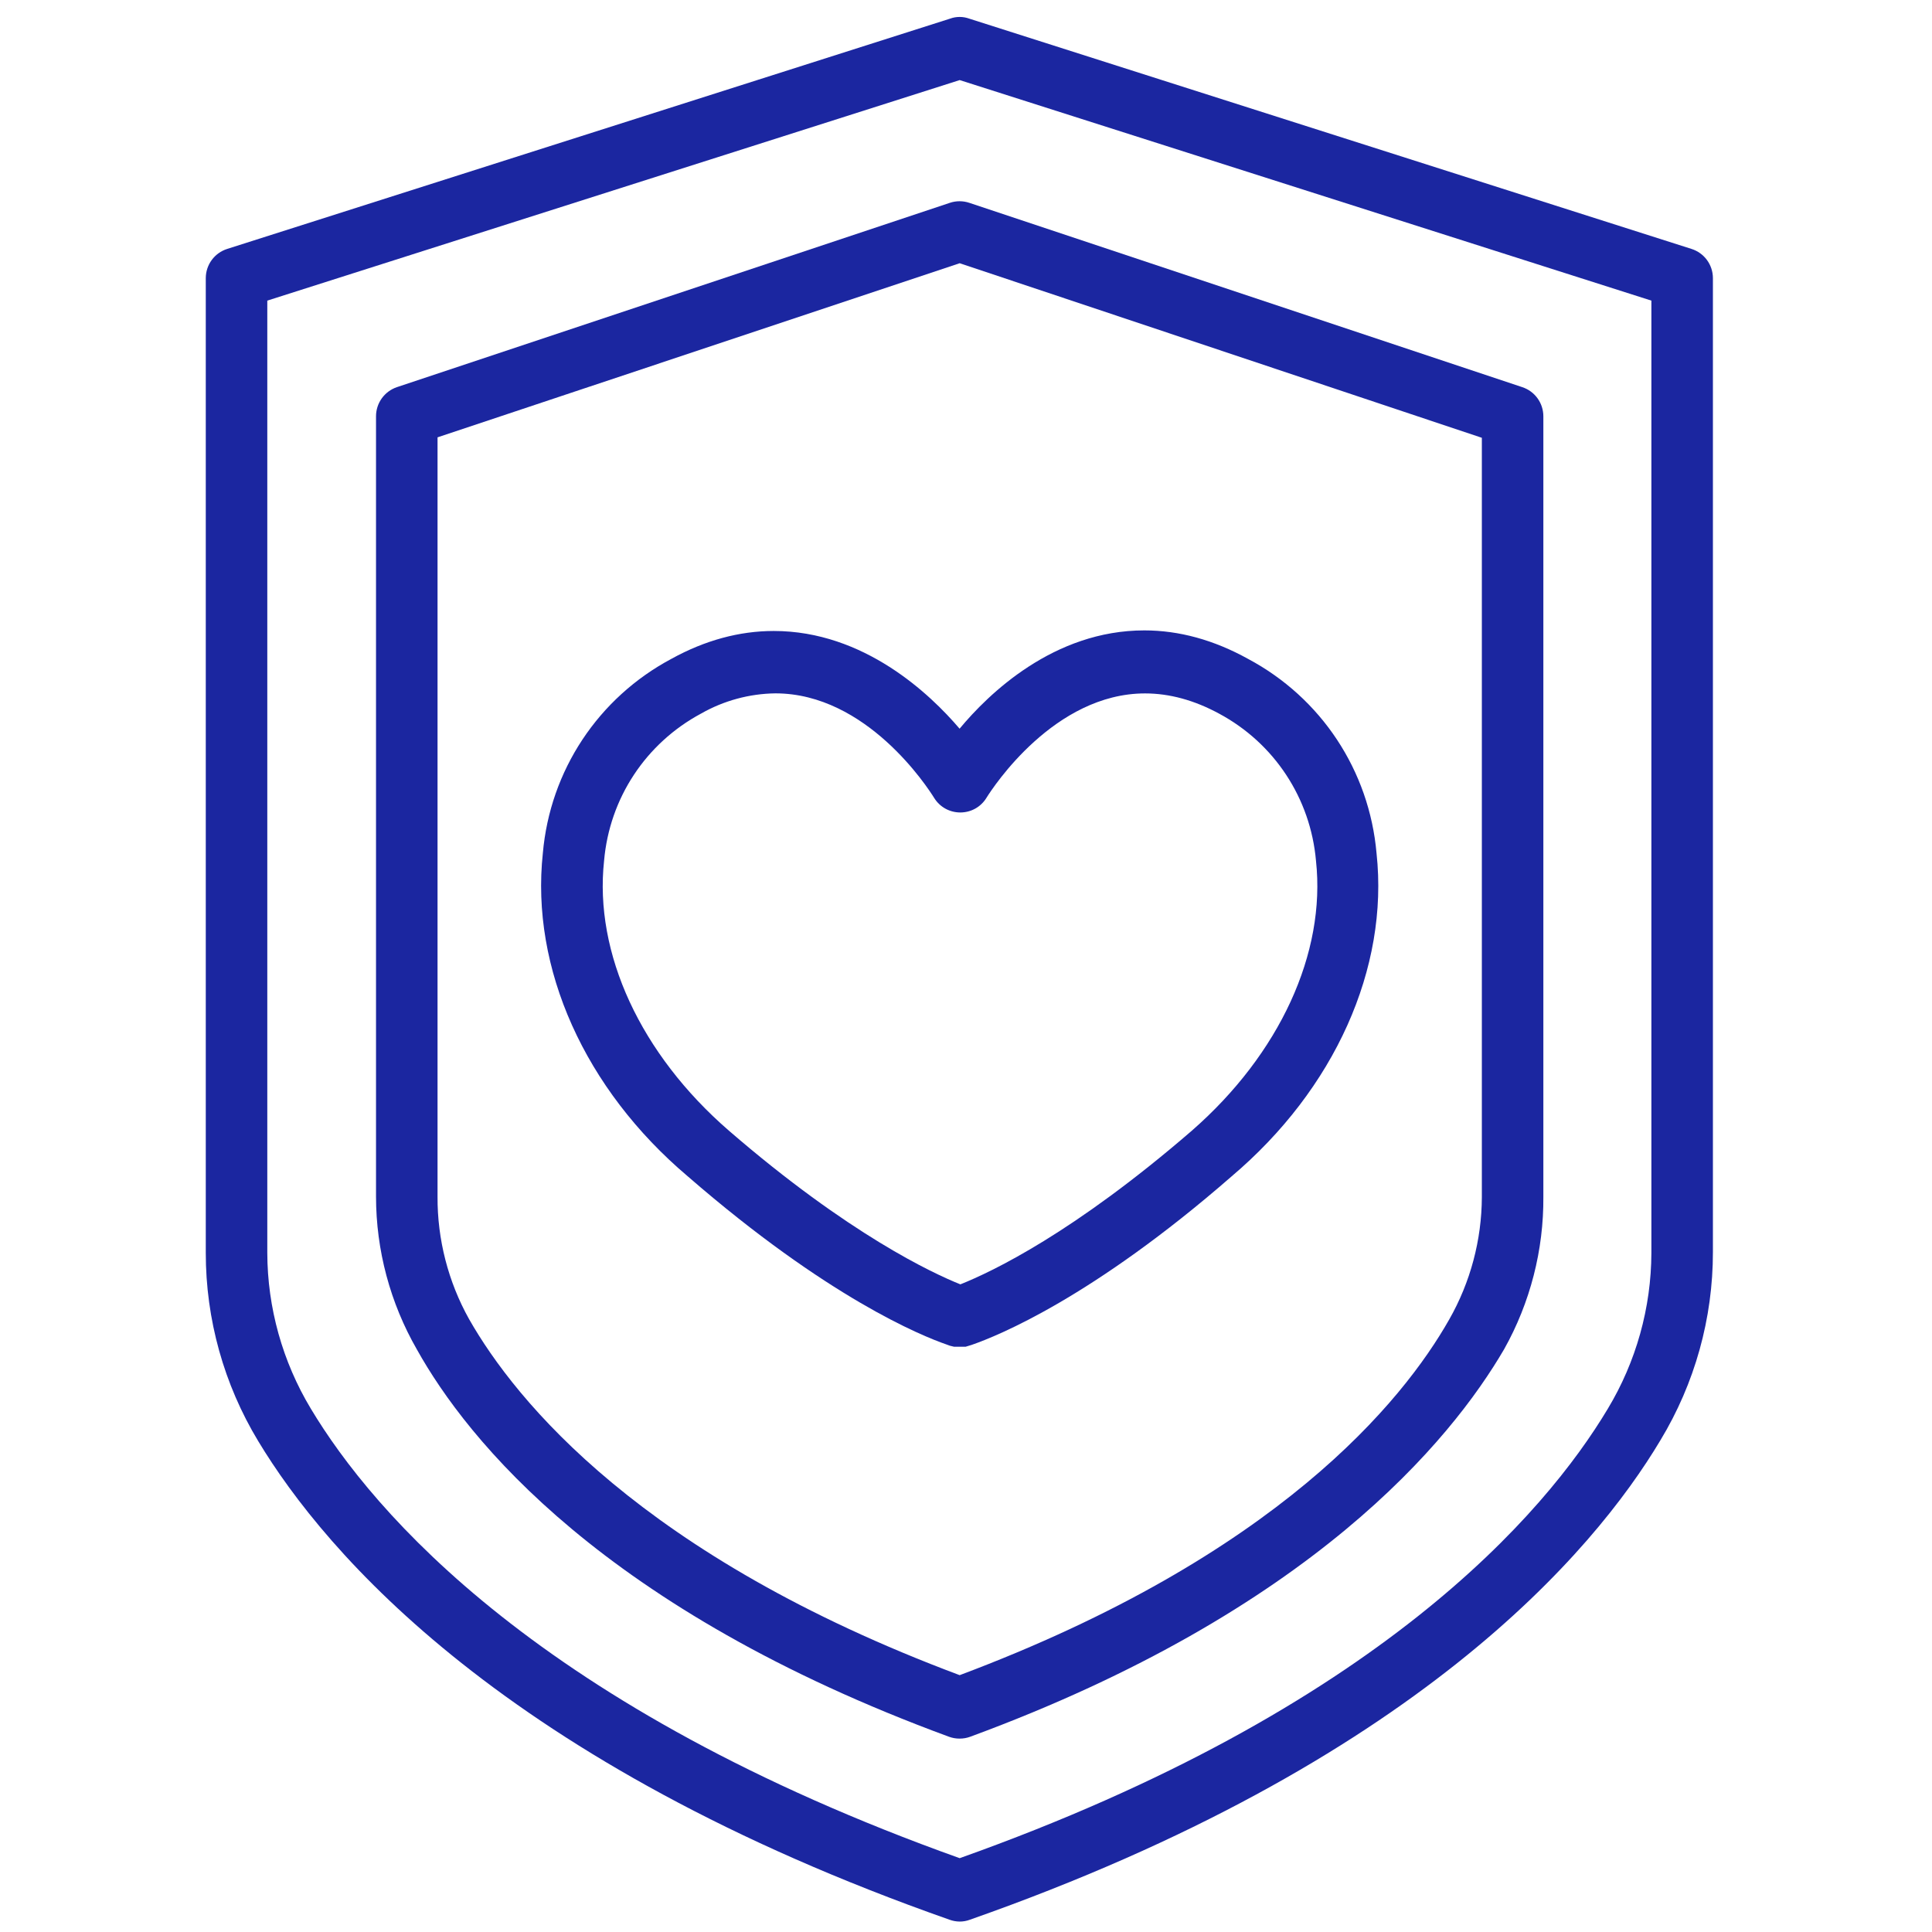
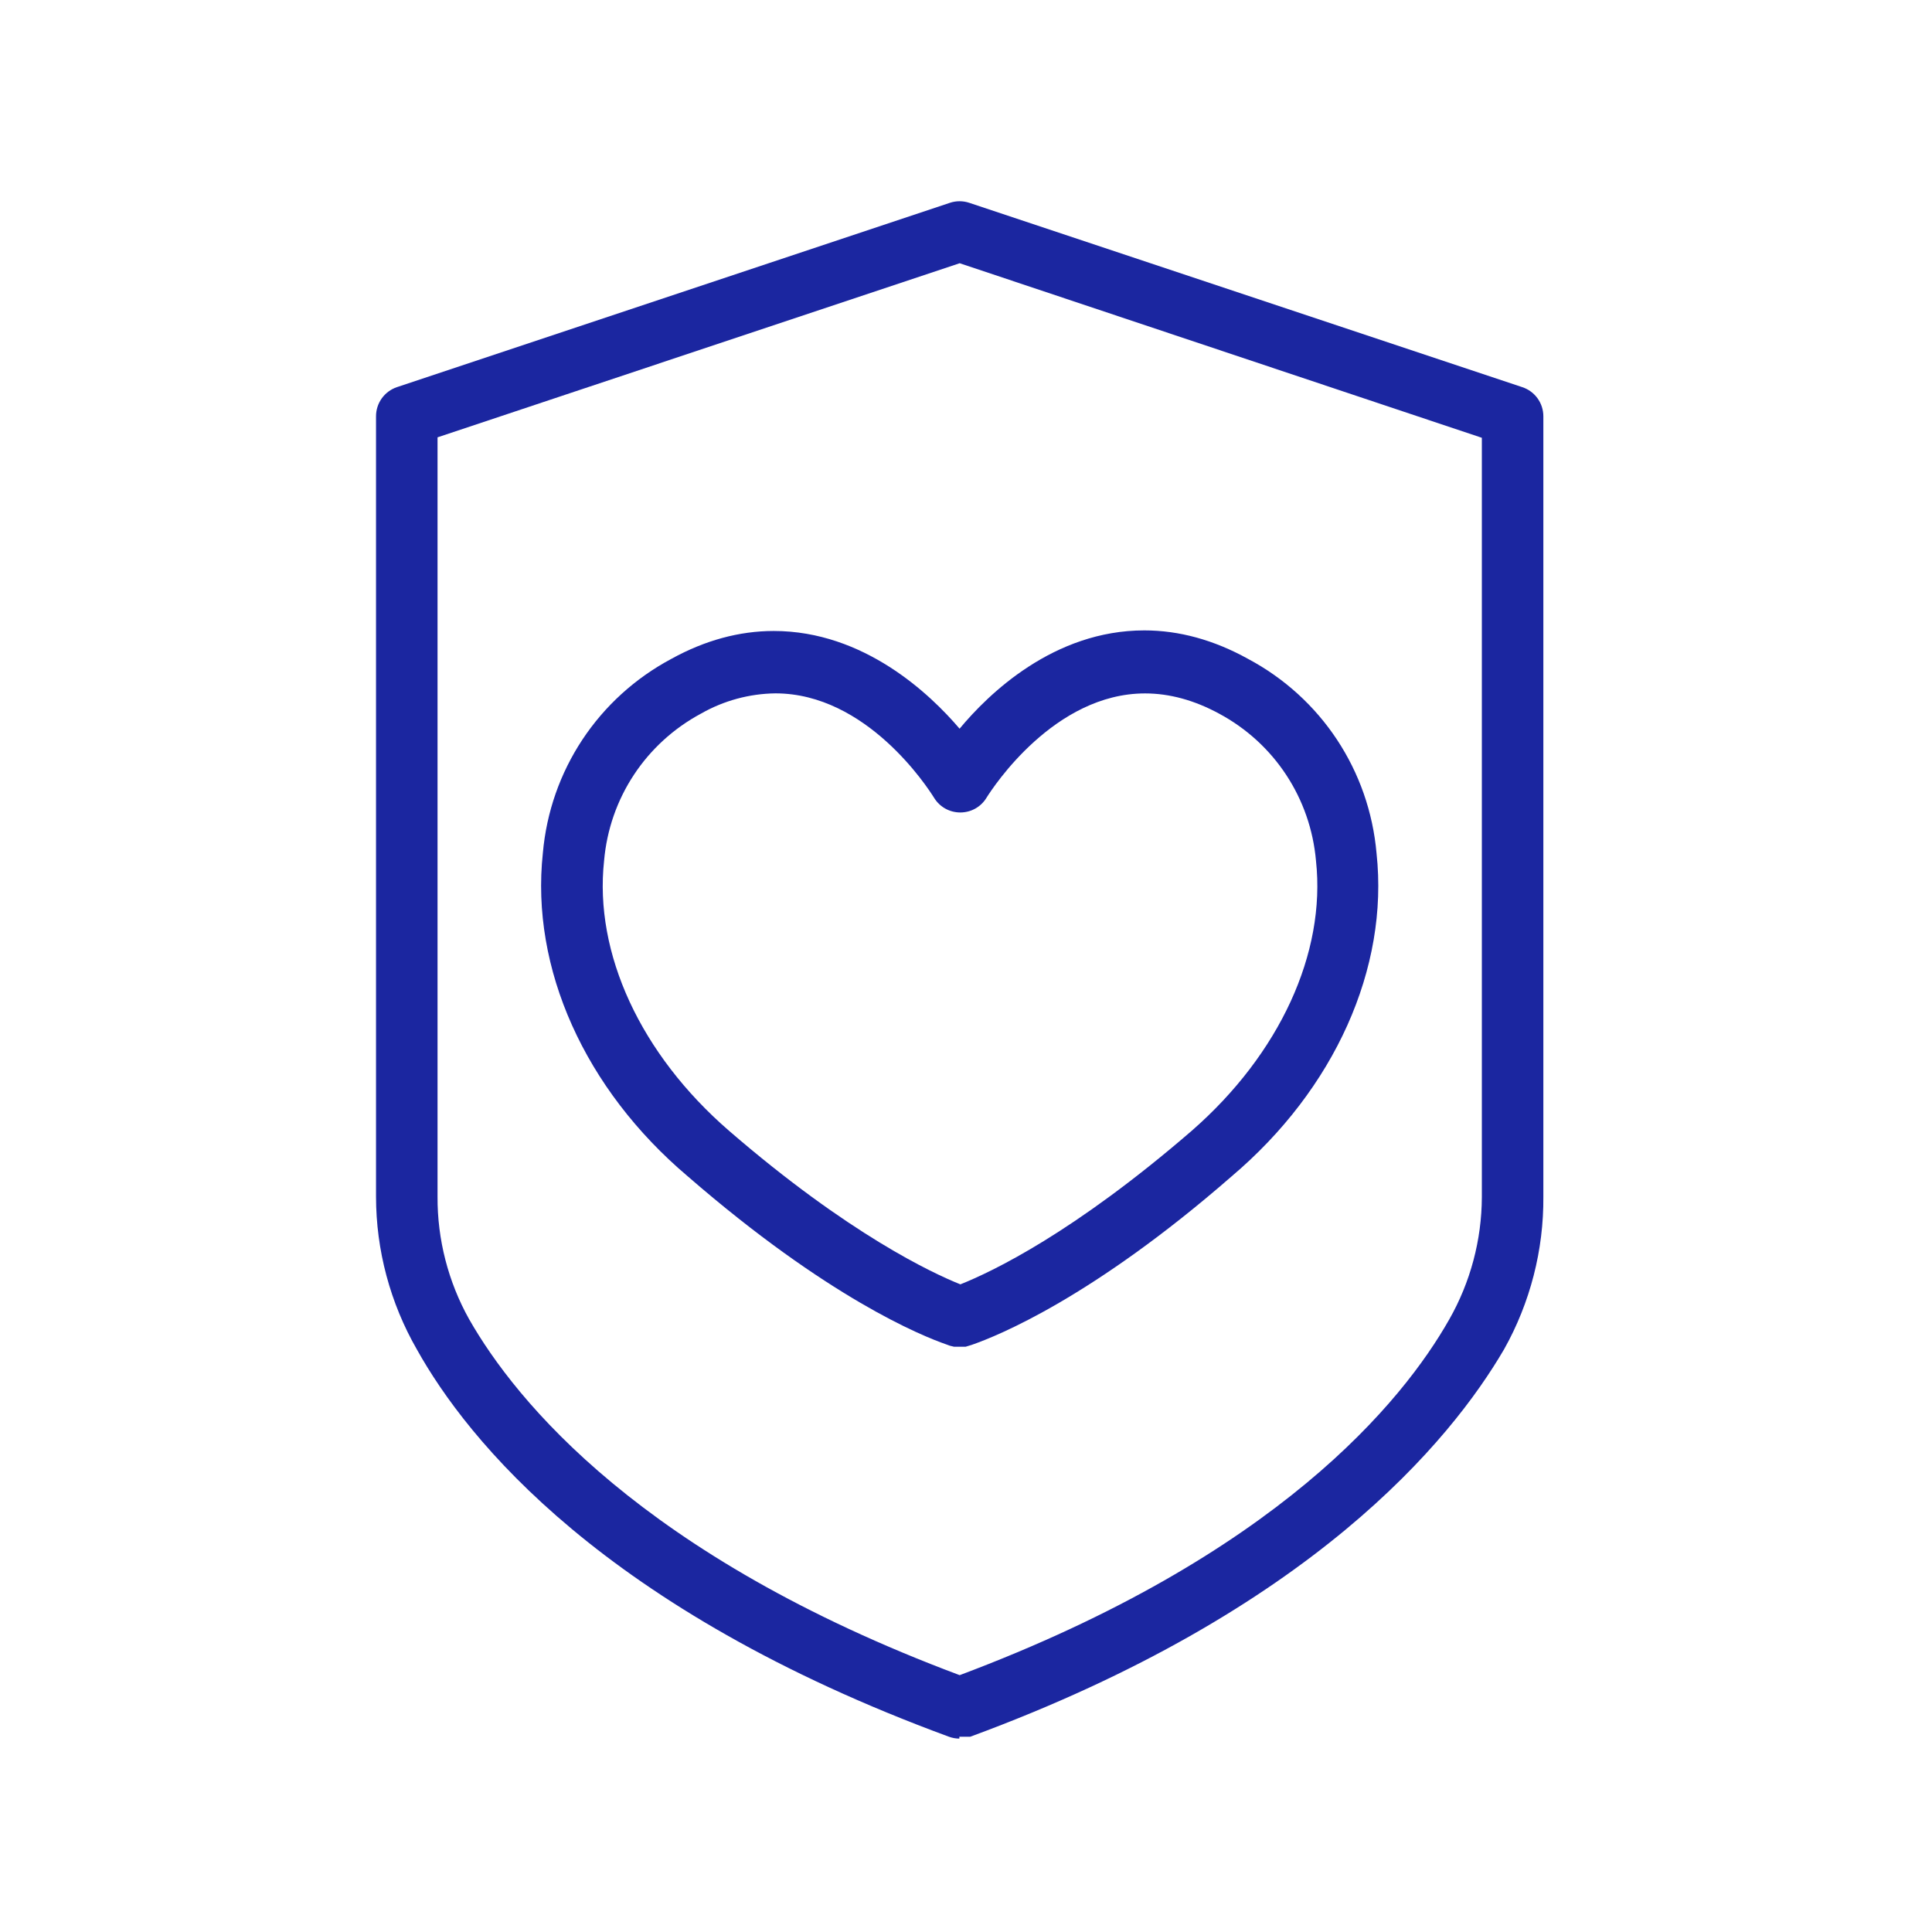
<svg xmlns="http://www.w3.org/2000/svg" version="1.1" id="レイヤー_1" x="0px" y="0px" width="141.732px" height="141.732px" viewBox="0 0 141.732 141.732" enable-background="new 0 0 141.732 141.732" xml:space="preserve">
-   <path fill="#1B26A0" d="M70.397,140.966c-0.25-0.002-0.5-0.048-0.743-0.136c-32.616-11.459-45.771-26.914-50.709-35.106  c-2.52-4.167-3.851-8.944-3.849-13.813V20.404c0.004-0.989,0.639-1.85,1.579-2.146L69.724,1.359  c0.203-0.075,0.439-0.116,0.679-0.116s0.476,0.042,0.701,0.124l52.979,16.892c0.939,0.295,1.574,1.158,1.577,2.144v71.438  c0.004,4.87-1.327,9.647-3.85,13.815c-4.904,8.21-18.01,23.702-50.66,35.176c-0.23,0.087-0.486,0.135-0.748,0.135L70.397,140.966z   M19.609,91.911c0.01,4.026,1.116,7.981,3.197,11.436c4.557,7.595,16.797,21.963,47.597,32.969  c30.74-10.939,42.982-25.345,47.545-32.967c2.079-3.453,3.186-7.408,3.198-11.439V22.053L70.403,5.875L19.609,22.053V91.911z" />
-   <path fill="#1B26A0" d="M70.379,127.544c-0.257,0-0.513-0.046-0.76-0.135c-25.382-9.331-35.353-21.808-39.037-28.414  c-1.957-3.405-2.995-7.283-2.997-11.21V30.543c-0.001-0.972,0.616-1.833,1.536-2.143l40.562-13.521  c0.23-0.077,0.47-0.116,0.712-0.116s0.481,0.039,0.711,0.116L111.669,28.4c0.926,0.302,1.552,1.164,1.552,2.143v57.242  c0.031,3.907-0.963,7.78-2.878,11.194c-3.89,6.669-14.145,19.217-39.169,28.429c-0.241,0.09-0.501,0.136-0.771,0.136H70.379z   M32.098,87.785c-0.017,3.139,0.782,6.244,2.312,8.984c3.425,6.013,12.654,17.393,35.992,26.121  c23.325-8.752,32.511-20.097,35.912-26.091c1.556-2.729,2.384-5.834,2.395-8.982v-55.7L70.403,19.31L32.098,32.083V87.785z" />
+   <path fill="#1B26A0" d="M70.379,127.544c-0.257,0-0.513-0.046-0.76-0.135c-25.382-9.331-35.353-21.808-39.037-28.414  c-1.957-3.405-2.995-7.283-2.997-11.21V30.543c-0.001-0.972,0.616-1.833,1.536-2.143l40.562-13.521  c0.23-0.077,0.47-0.116,0.712-0.116s0.481,0.039,0.711,0.116L111.669,28.4c0.926,0.302,1.552,1.164,1.552,2.143v57.242  c0.031,3.907-0.963,7.78-2.878,11.194c-3.89,6.669-14.145,19.217-39.169,28.429H70.379z   M32.098,87.785c-0.017,3.139,0.782,6.244,2.312,8.984c3.425,6.013,12.654,17.393,35.992,26.121  c23.325-8.752,32.511-20.097,35.912-26.091c1.556-2.729,2.384-5.834,2.395-8.982v-55.7L70.403,19.31L32.098,32.083V87.785z" />
  <path fill="#1B26A0" d="M69.996,98.797l-0.052-0.011c-0.18-0.034-0.352-0.086-0.51-0.155c-1.831-0.632-8.732-3.436-18.972-12.328  c-7.567-6.401-11.546-15.267-10.639-23.71c0.53-6.063,4.06-11.4,9.44-14.265c2.451-1.352,4.977-2.039,7.499-2.039  c6.631,0,11.488,4.647,13.634,7.168c2.107-2.538,6.893-7.211,13.555-7.211c2.546,0,5.103,0.702,7.599,2.086  c5.373,2.859,8.903,8.196,9.434,14.271c0.908,8.43-3.069,17.295-10.642,23.704c-10.174,8.873-17.162,11.7-19.061,12.355  l-0.439,0.134H69.996z M56.886,50.865c-1.909,0.023-3.794,0.535-5.452,1.481c-4.063,2.181-6.719,6.214-7.118,10.795  c-0.74,6.793,2.682,14.191,9.152,19.801c8.824,7.633,15.012,10.489,16.985,11.278c2.357-0.938,8.341-3.801,16.986-11.278  c6.436-5.624,9.839-13.022,9.103-19.79c-0.402-4.595-3.06-8.628-7.108-10.8c-1.814-0.985-3.641-1.483-5.431-1.483  c-6.649,0-11.144,6.872-11.634,7.656c-0.406,0.67-1.124,1.075-1.915,1.078c-0.789,0-1.504-0.396-1.919-1.06  C68.048,57.756,63.58,50.868,56.886,50.865z" />
</svg>